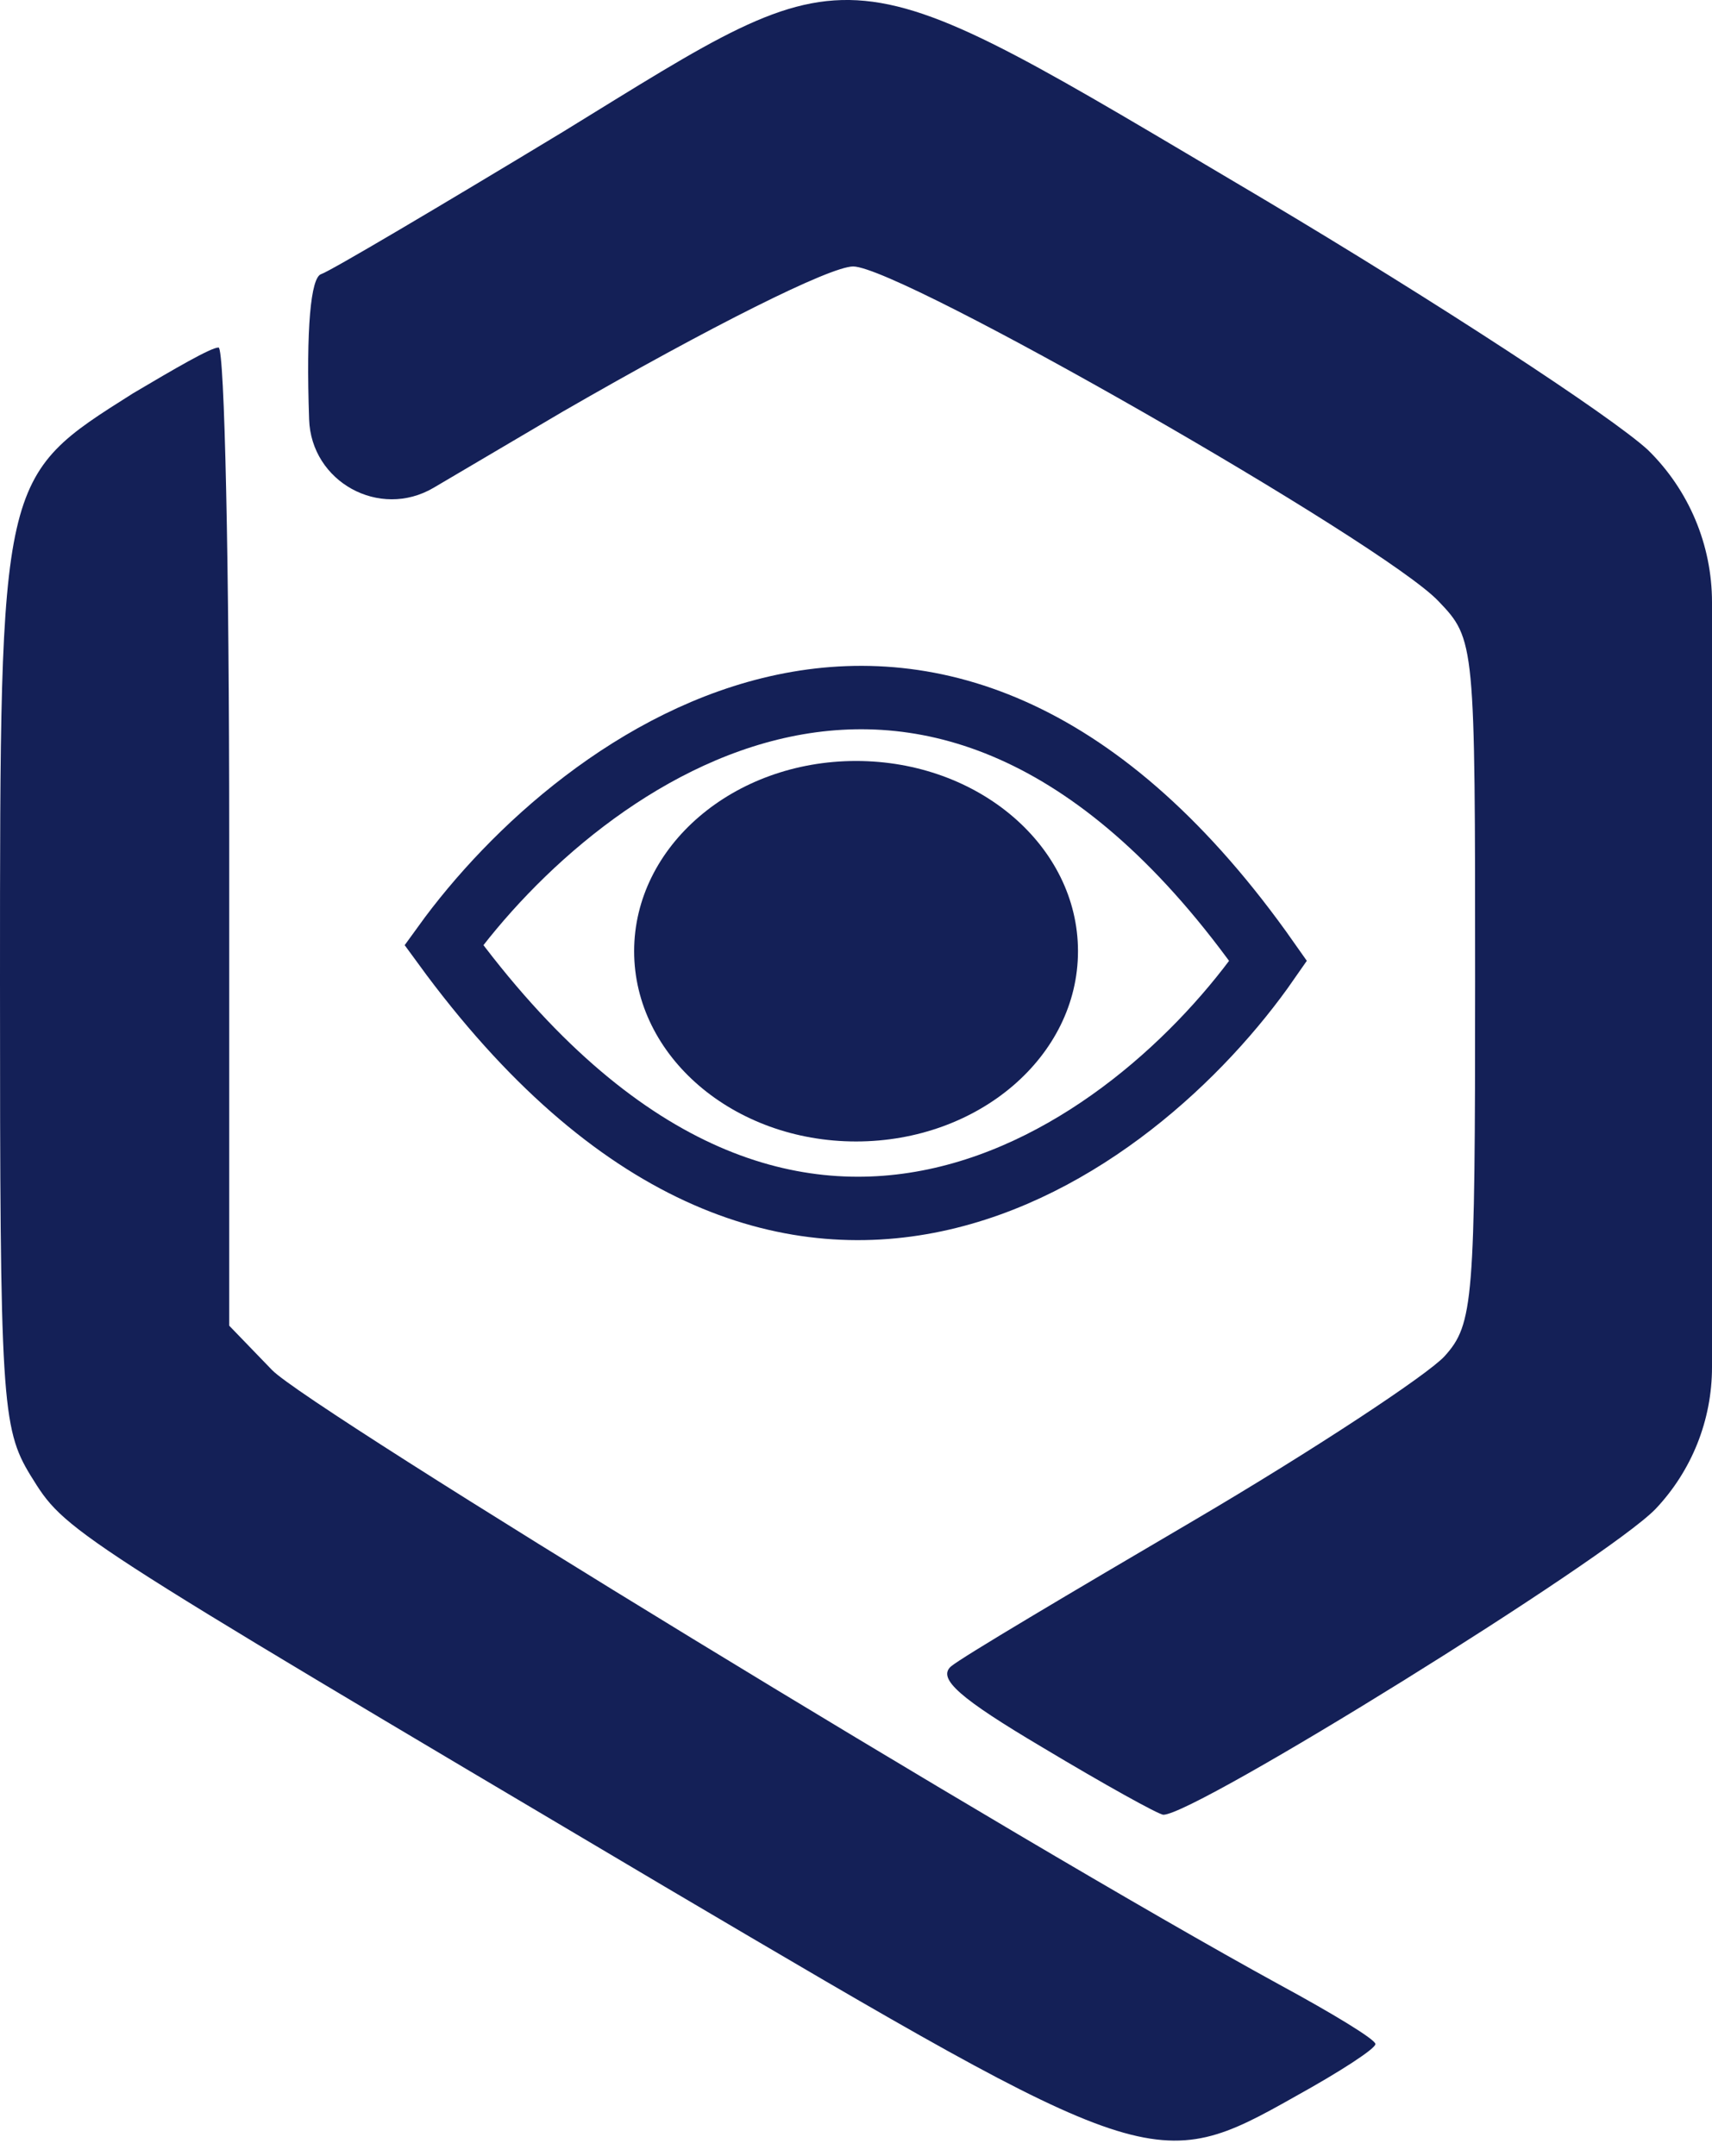
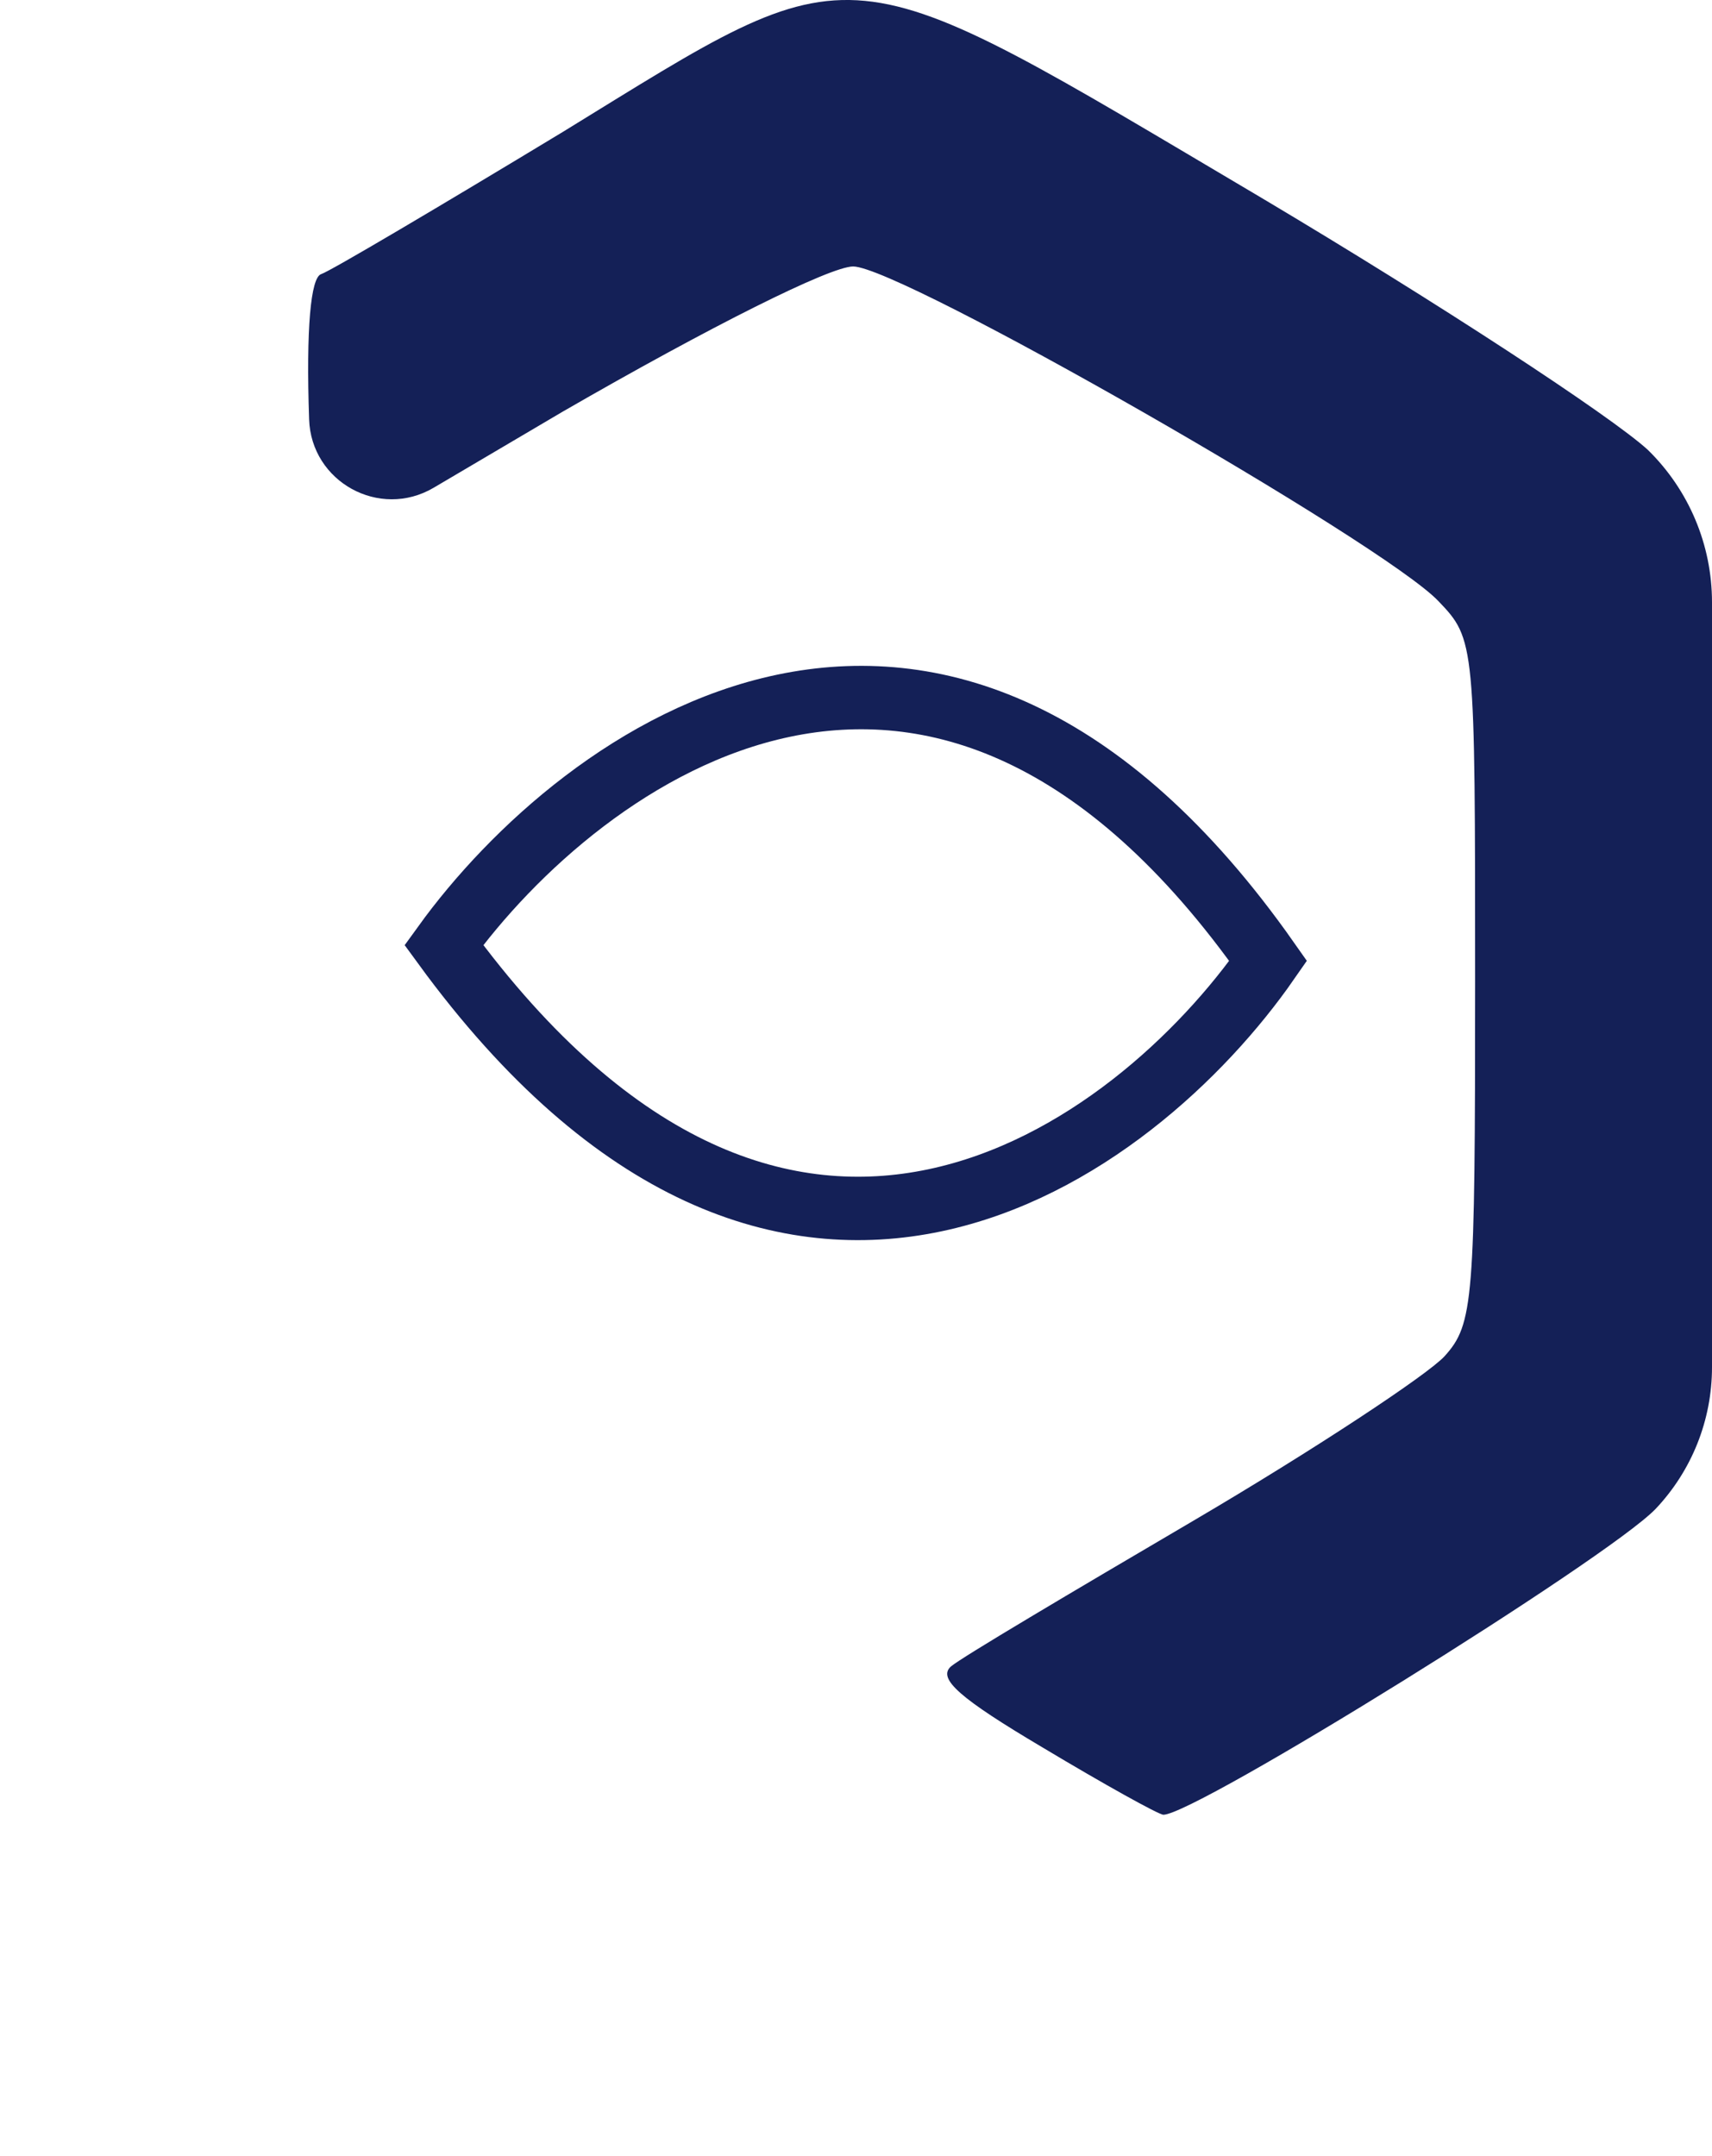
<svg xmlns="http://www.w3.org/2000/svg" width="27" height="34" viewBox="0 0 27 34" fill="none">
  <path d="M8.875 2.081C6.923 3.262 5.212 4.274 5.067 4.322C4.899 4.37 4.826 5.19 4.875 6.612V6.612C4.907 7.6 5.986 8.193 6.838 7.692L8.875 6.491C11.213 5.142 13.093 4.202 13.455 4.202C14.202 4.202 21.818 8.564 22.686 9.48C23.264 10.083 23.264 10.131 23.264 15.482C23.264 20.519 23.24 20.88 22.782 21.387C22.517 21.676 20.734 22.857 18.805 23.99C16.877 25.122 15.166 26.135 14.997 26.279C14.78 26.472 15.142 26.785 16.444 27.557C17.408 28.135 18.275 28.617 18.348 28.617C18.854 28.617 25.337 24.592 26.108 23.797V23.797C26.681 23.193 27 22.393 27 21.561V15.457V9.497C27 8.592 26.635 7.726 25.988 7.094V7.094C25.41 6.564 22.686 4.78 19.89 3.117C13.166 -0.86 13.624 -0.836 8.875 2.081Z" fill="#142057" />
-   <path d="M2.097 6.203C0 7.529 0 7.481 0 15.482C0 22.062 0.024 22.52 0.482 23.267C1.036 24.159 0.964 24.111 10.484 29.751C18.125 34.258 18.221 34.306 20.439 33.053C21.137 32.667 21.692 32.306 21.692 32.233C21.692 32.161 21.017 31.751 20.174 31.294C16.076 29.052 4.869 22.207 4.29 21.604L3.615 20.905V13.193C3.615 8.951 3.543 5.48 3.447 5.48C3.326 5.48 2.748 5.818 2.097 6.203Z" fill="#142057" />
  <path d="M7 14.903C9.167 11.903 14.8 7.753 20 15.153C17.917 18.153 12.4 22.303 7 14.903Z" stroke="#142057" />
-   <ellipse cx="13.501" cy="15" rx="3.5" ry="3" fill="#142057" />
</svg>